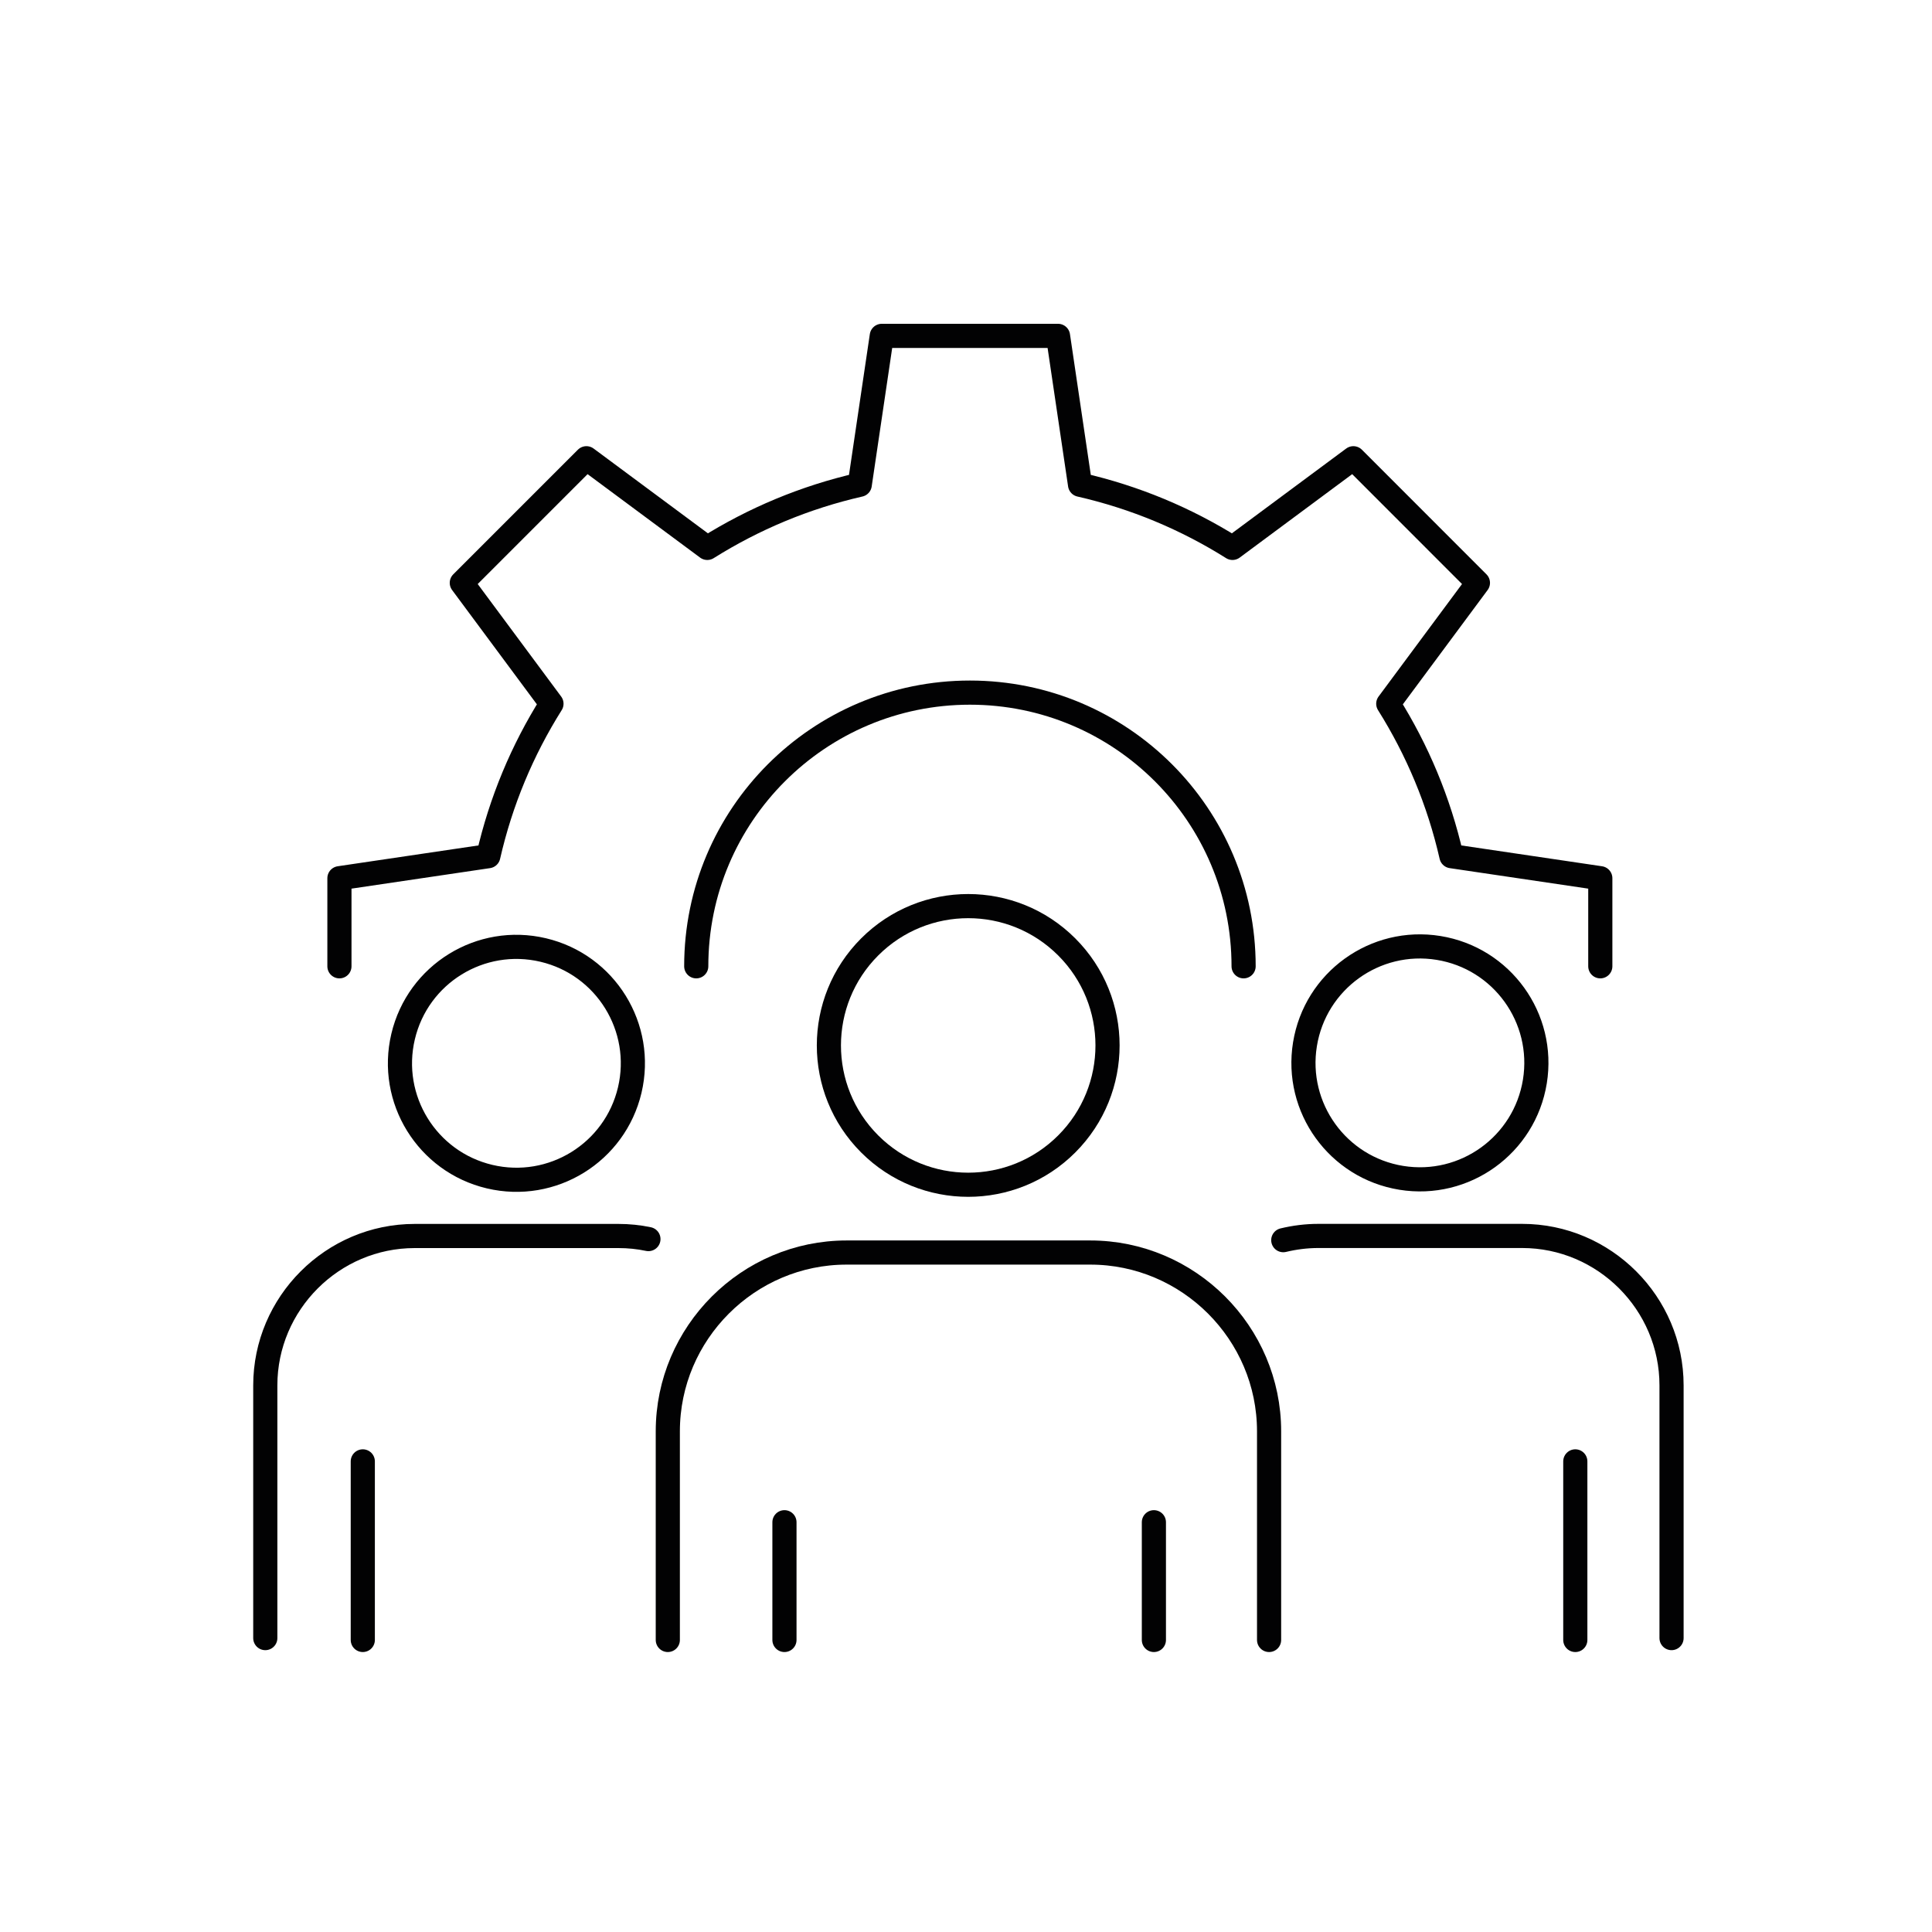
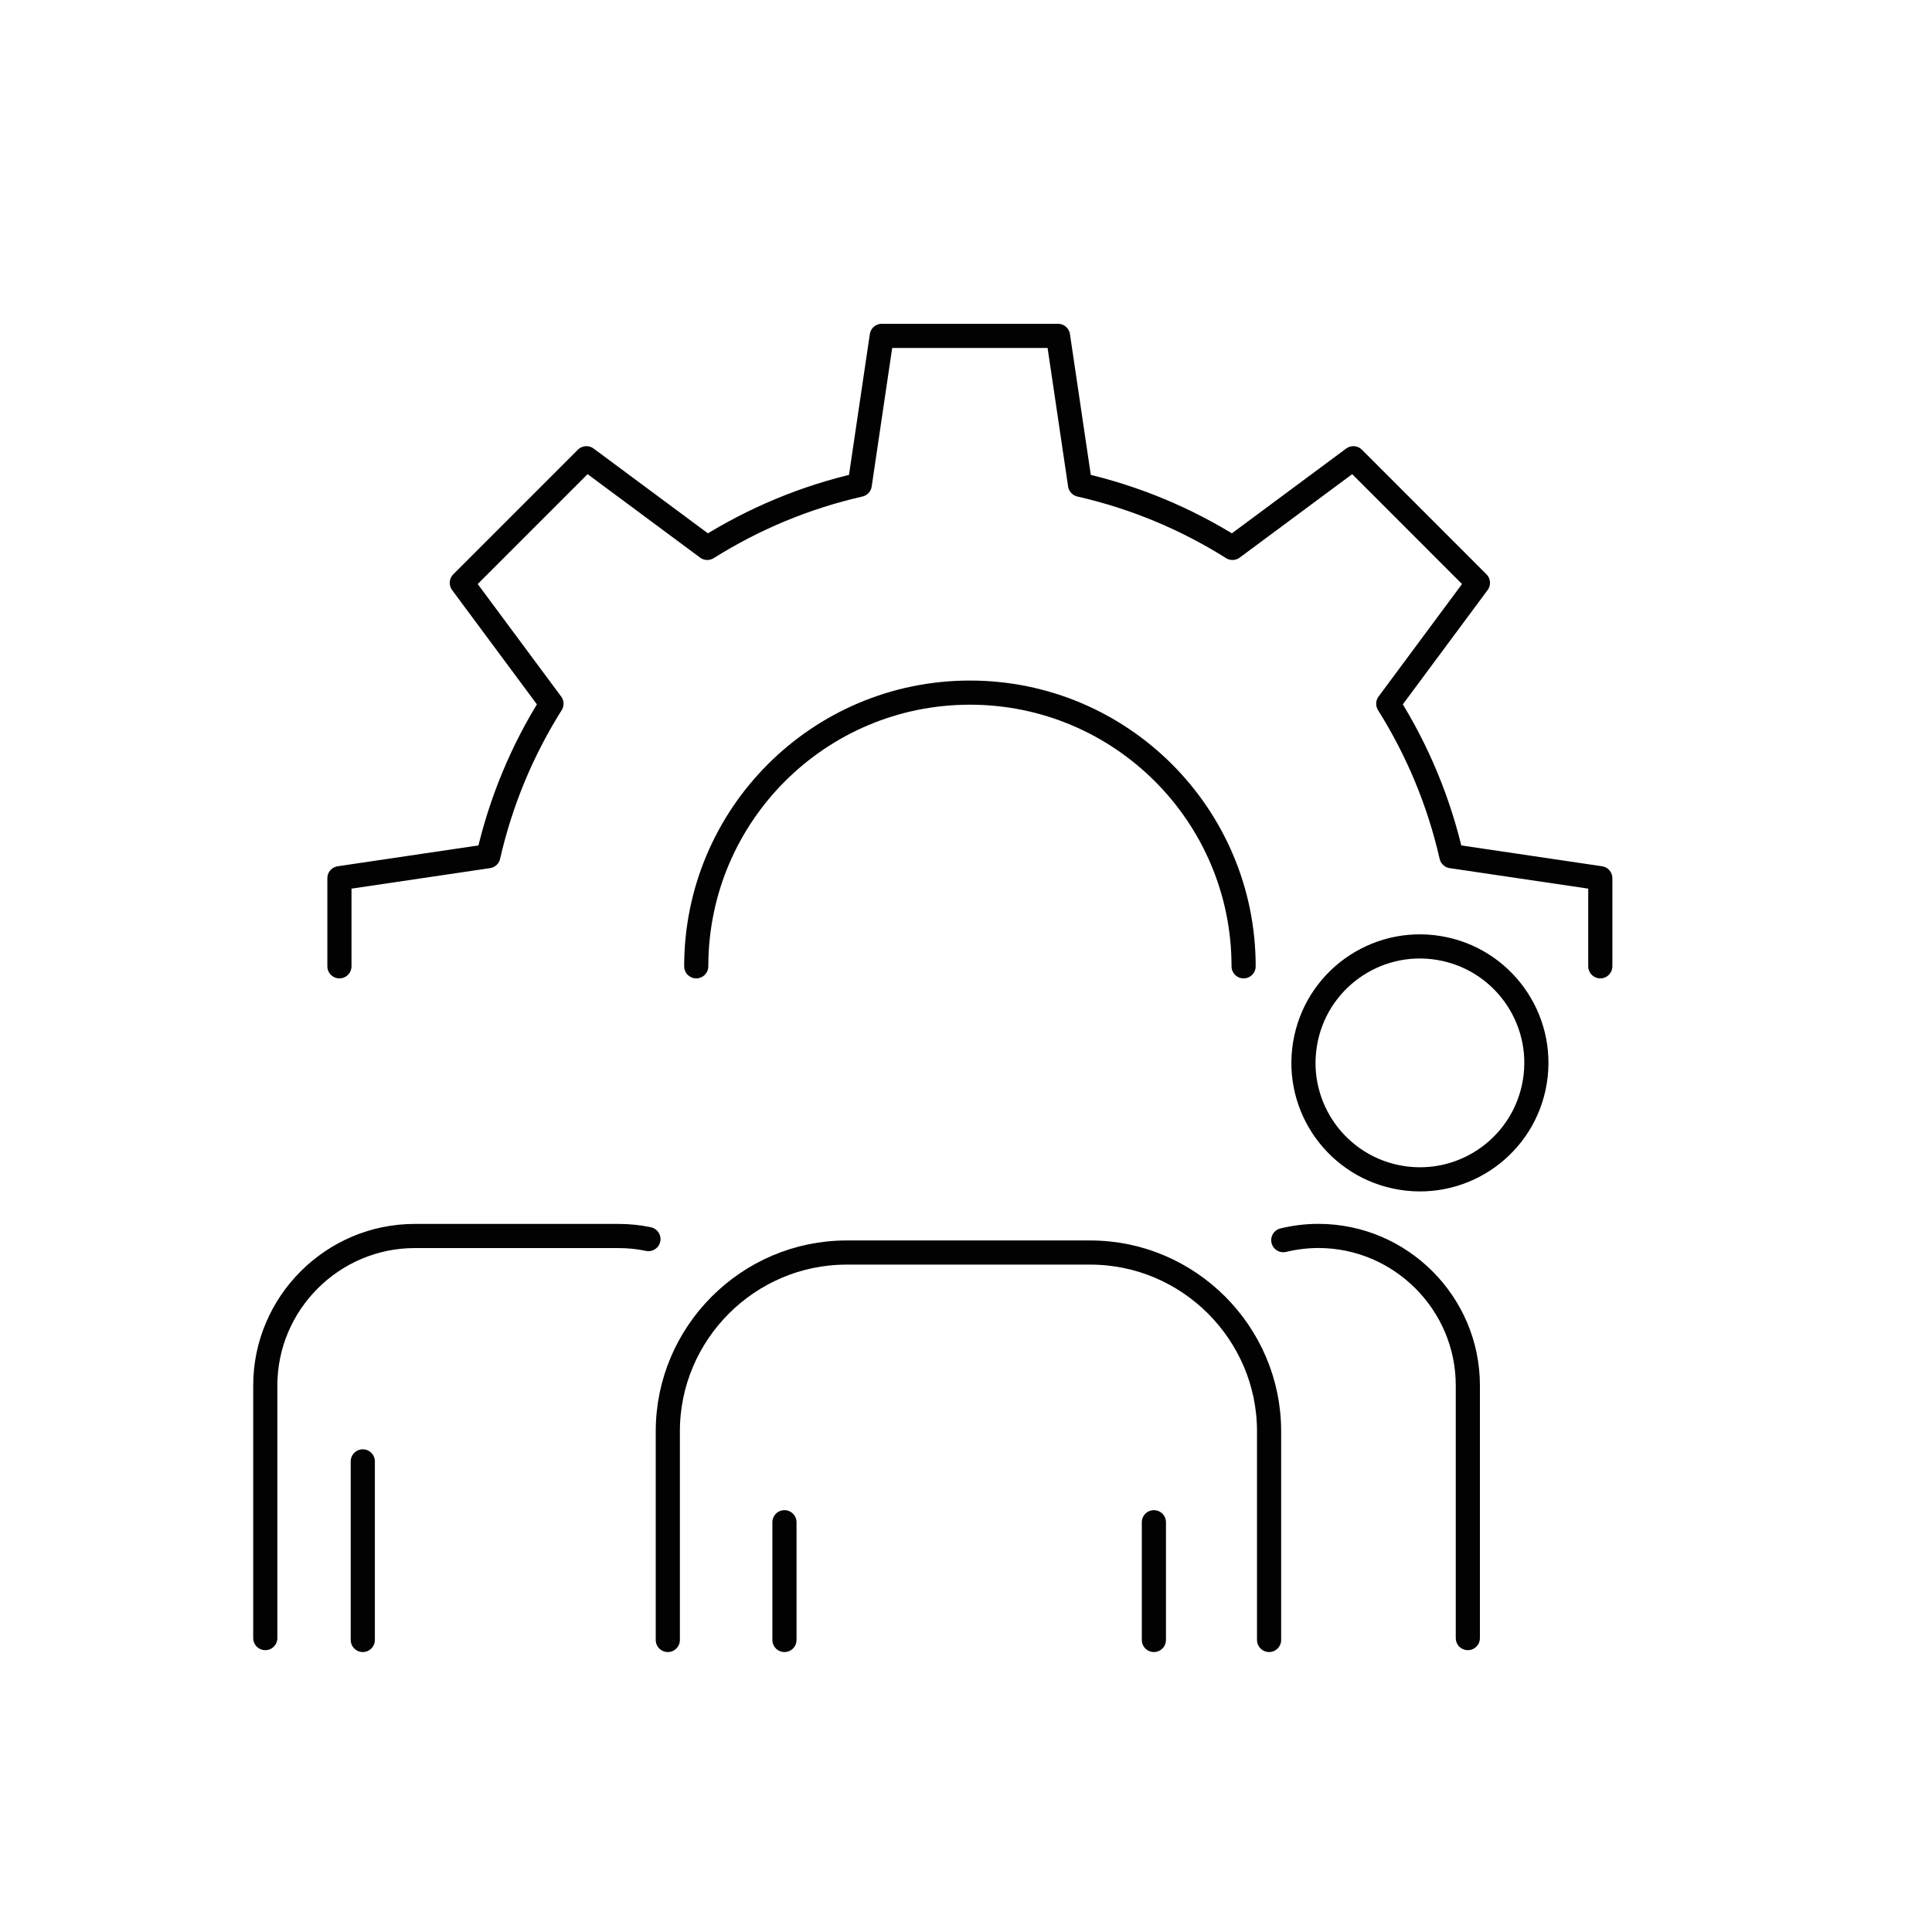
<svg xmlns="http://www.w3.org/2000/svg" version="1.1" id="Слой_1" x="0px" y="0px" viewBox="0 0 320 320" style="enable-background:new 0 0 320 320;" xml:space="preserve">
  <style type="text/css">
	.st0{fill:none;stroke:#020203;stroke-width:4;stroke-linecap:round;stroke-linejoin:round;stroke-miterlimit:10;}
</style>
  <g>
    <g>
      <g>
        <path class="st0" d="M265.06,160.05v-14.59l-24.66-3.65c-2.07-9.09-5.65-17.59-10.46-25.25l14.85-20.02L224.16,75.9l-20.02,14.85     c-7.66-4.82-16.16-8.39-25.25-10.46l-3.65-24.66h-29.19l-3.65,24.66c-9.09,2.07-17.59,5.65-25.25,10.46L97.13,75.9L76.49,96.54     l14.85,20.02c-4.82,7.66-8.39,16.16-10.46,25.25l-24.66,3.65v14.59" />
        <path class="st0" d="M115.32,160.05c0-25.03,20.29-45.33,45.33-45.33c25.03,0,45.33,20.29,45.33,45.33" />
      </g>
    </g>
    <g>
      <g>
-         <path class="st0" d="M212.55,205.41c1.87-0.45,3.82-0.7,5.82-0.7h33.74c13.61,0,24.75,11.14,24.75,24.75v41.86" />
-         <line class="st0" x1="260.92" y1="242.05" x2="260.92" y2="271.63" />
+         <path class="st0" d="M212.55,205.41c1.87-0.45,3.82-0.7,5.82-0.7c13.61,0,24.75,11.14,24.75,24.75v41.86" />
        <ellipse transform="matrix(0.16 -0.987 0.987 0.16 23.773 380.059)" class="st0" cx="235.24" cy="176.06" rx="19.29" ry="19.29" />
      </g>
      <g>
        <path class="st0" d="M43.94,271.32V229.5v-0.03c0-13.61,11.14-24.75,24.75-24.75h33.74c1.7,0,3.36,0.17,4.97,0.51" />
        <line class="st0" x1="60.09" y1="242.05" x2="60.09" y2="271.63" />
-         <ellipse transform="matrix(0.23 -0.973 0.973 0.23 -105.45 218.876)" class="st0" cx="85.56" cy="176.06" rx="19.29" ry="19.29" />
      </g>
      <g>
        <path class="st0" d="M110.61,271.63v-34.56c0-16.28,13.32-29.61,29.61-29.61h40.37c16.28,0,29.61,13.32,29.61,29.61v34.56" />
        <line class="st0" x1="129.93" y1="252.13" x2="129.93" y2="271.63" />
        <line class="st0" x1="191.12" y1="252.13" x2="191.12" y2="271.63" />
-         <ellipse transform="matrix(0.707 -0.707 0.707 0.707 -75.461 164.135)" class="st0" cx="160.4" cy="173.16" rx="23.08" ry="23.08" />
      </g>
    </g>
  </g>
</svg>